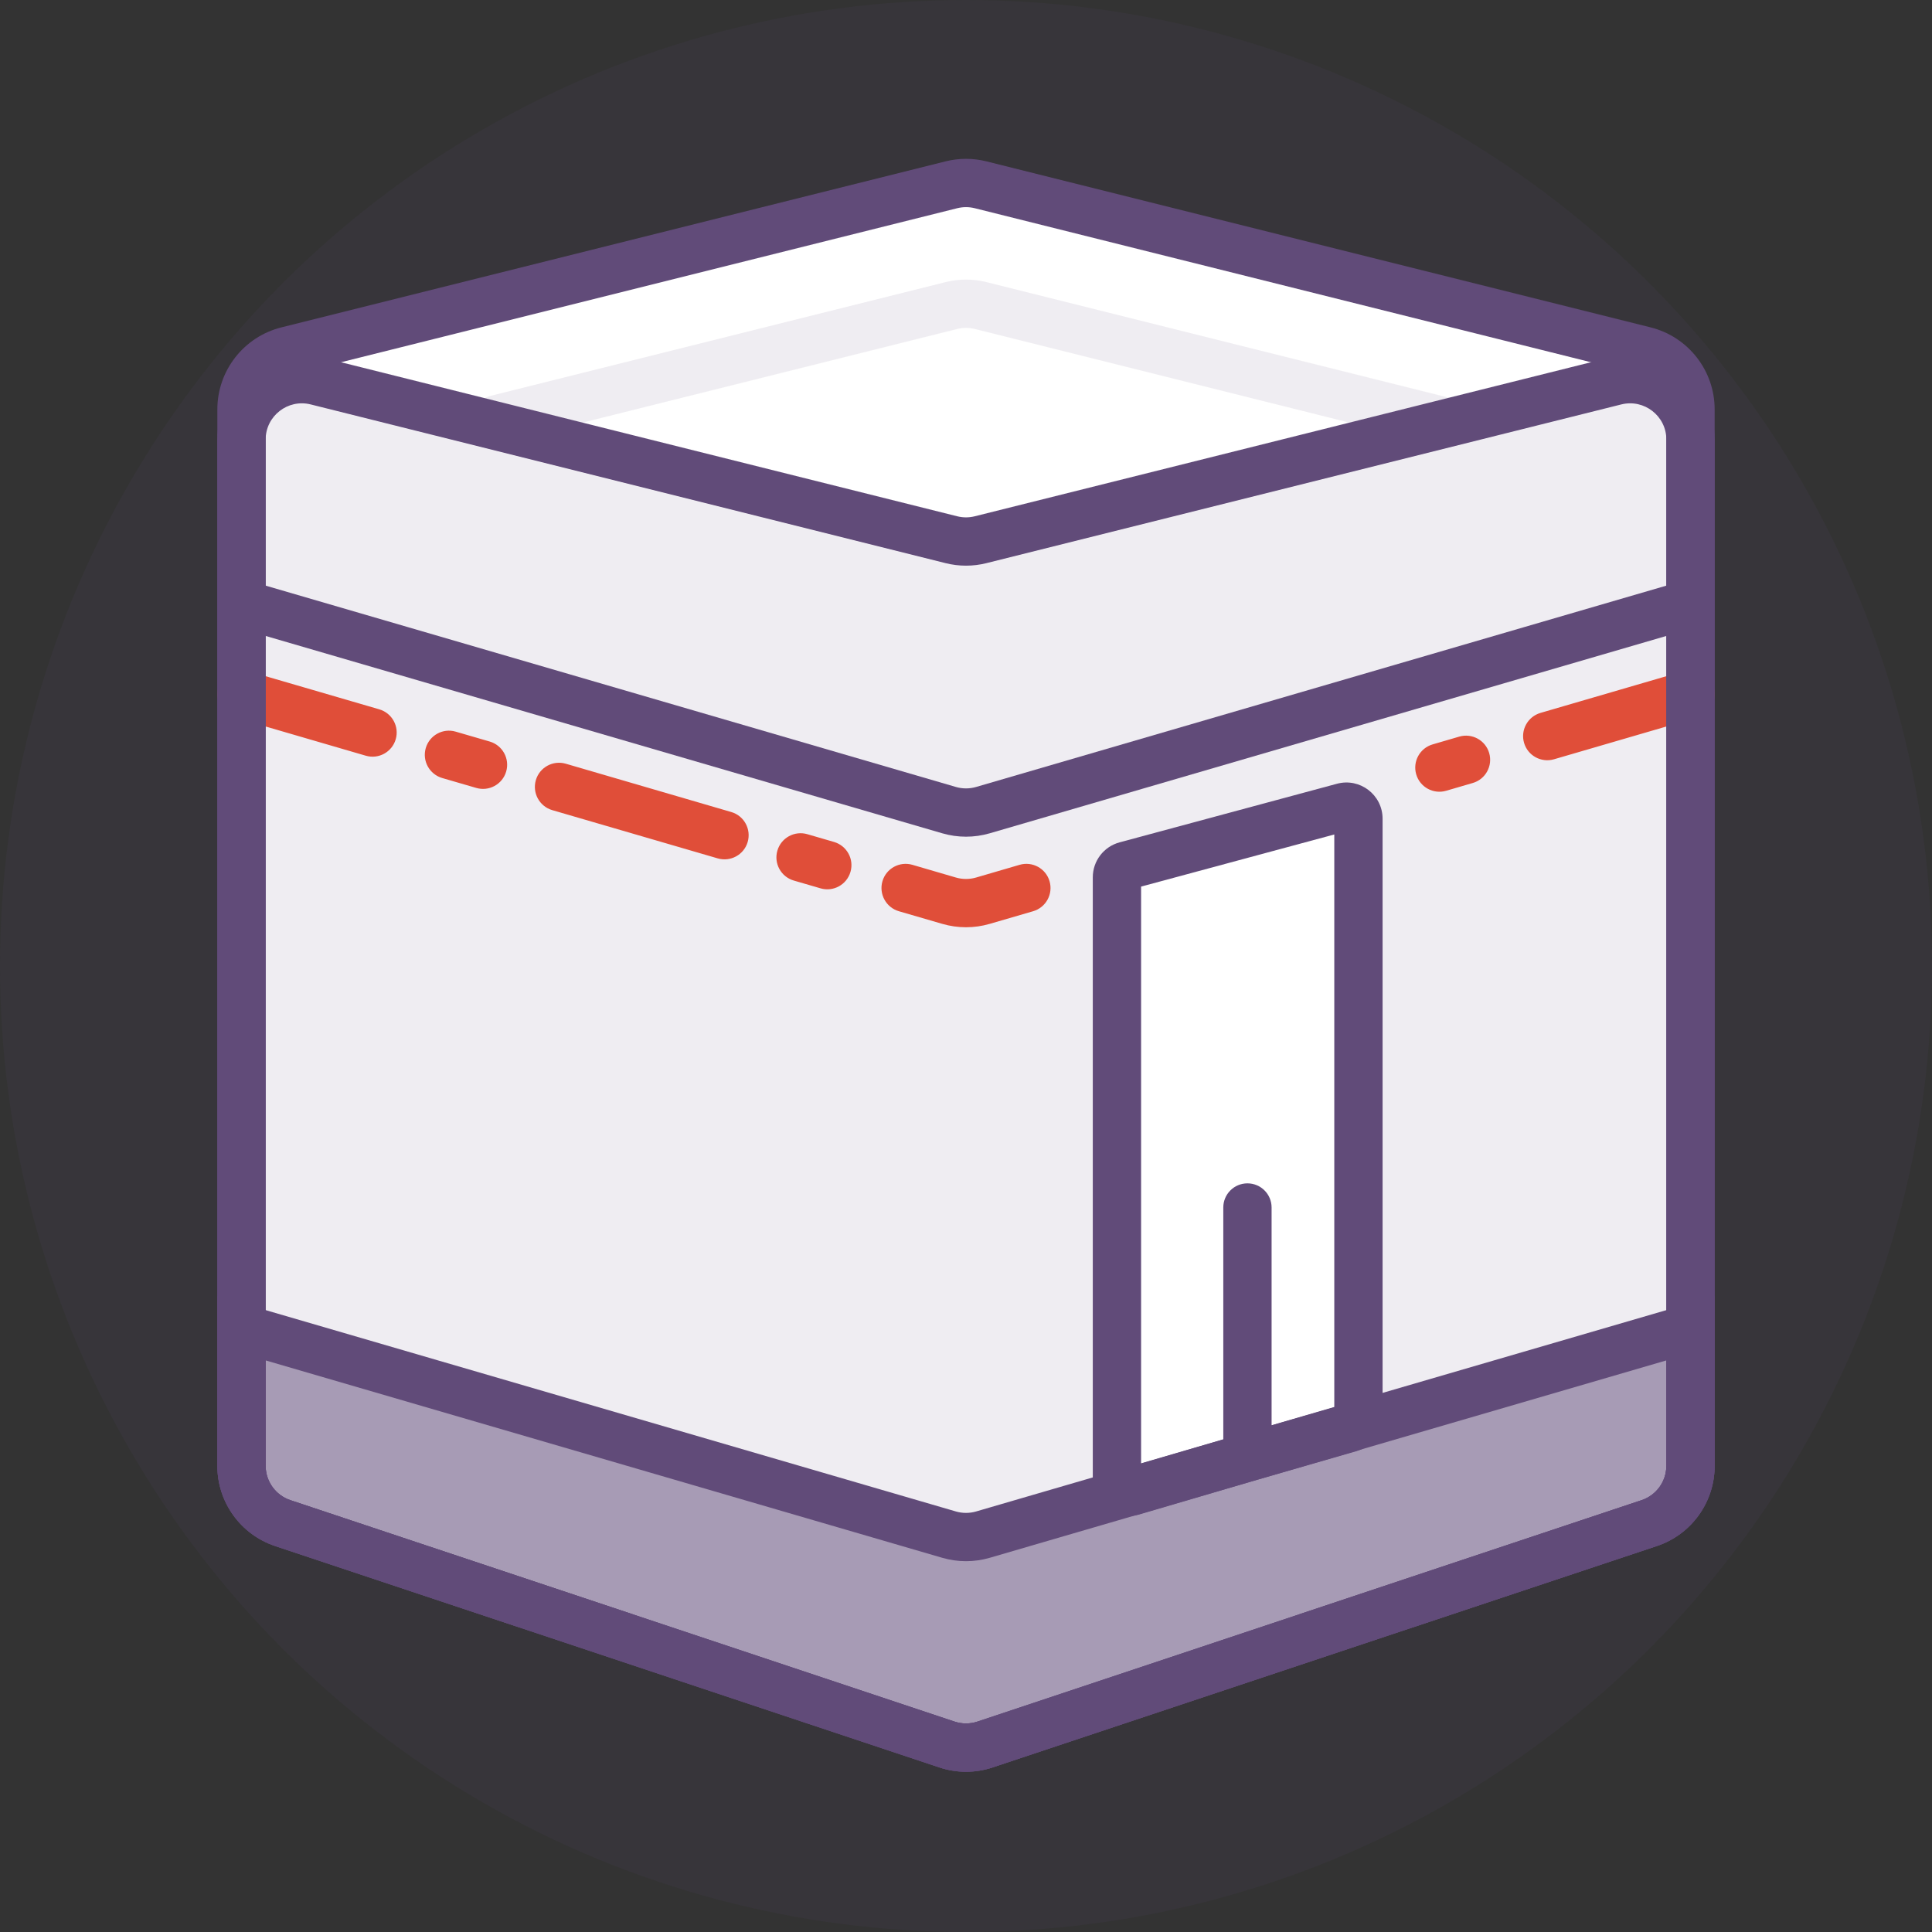
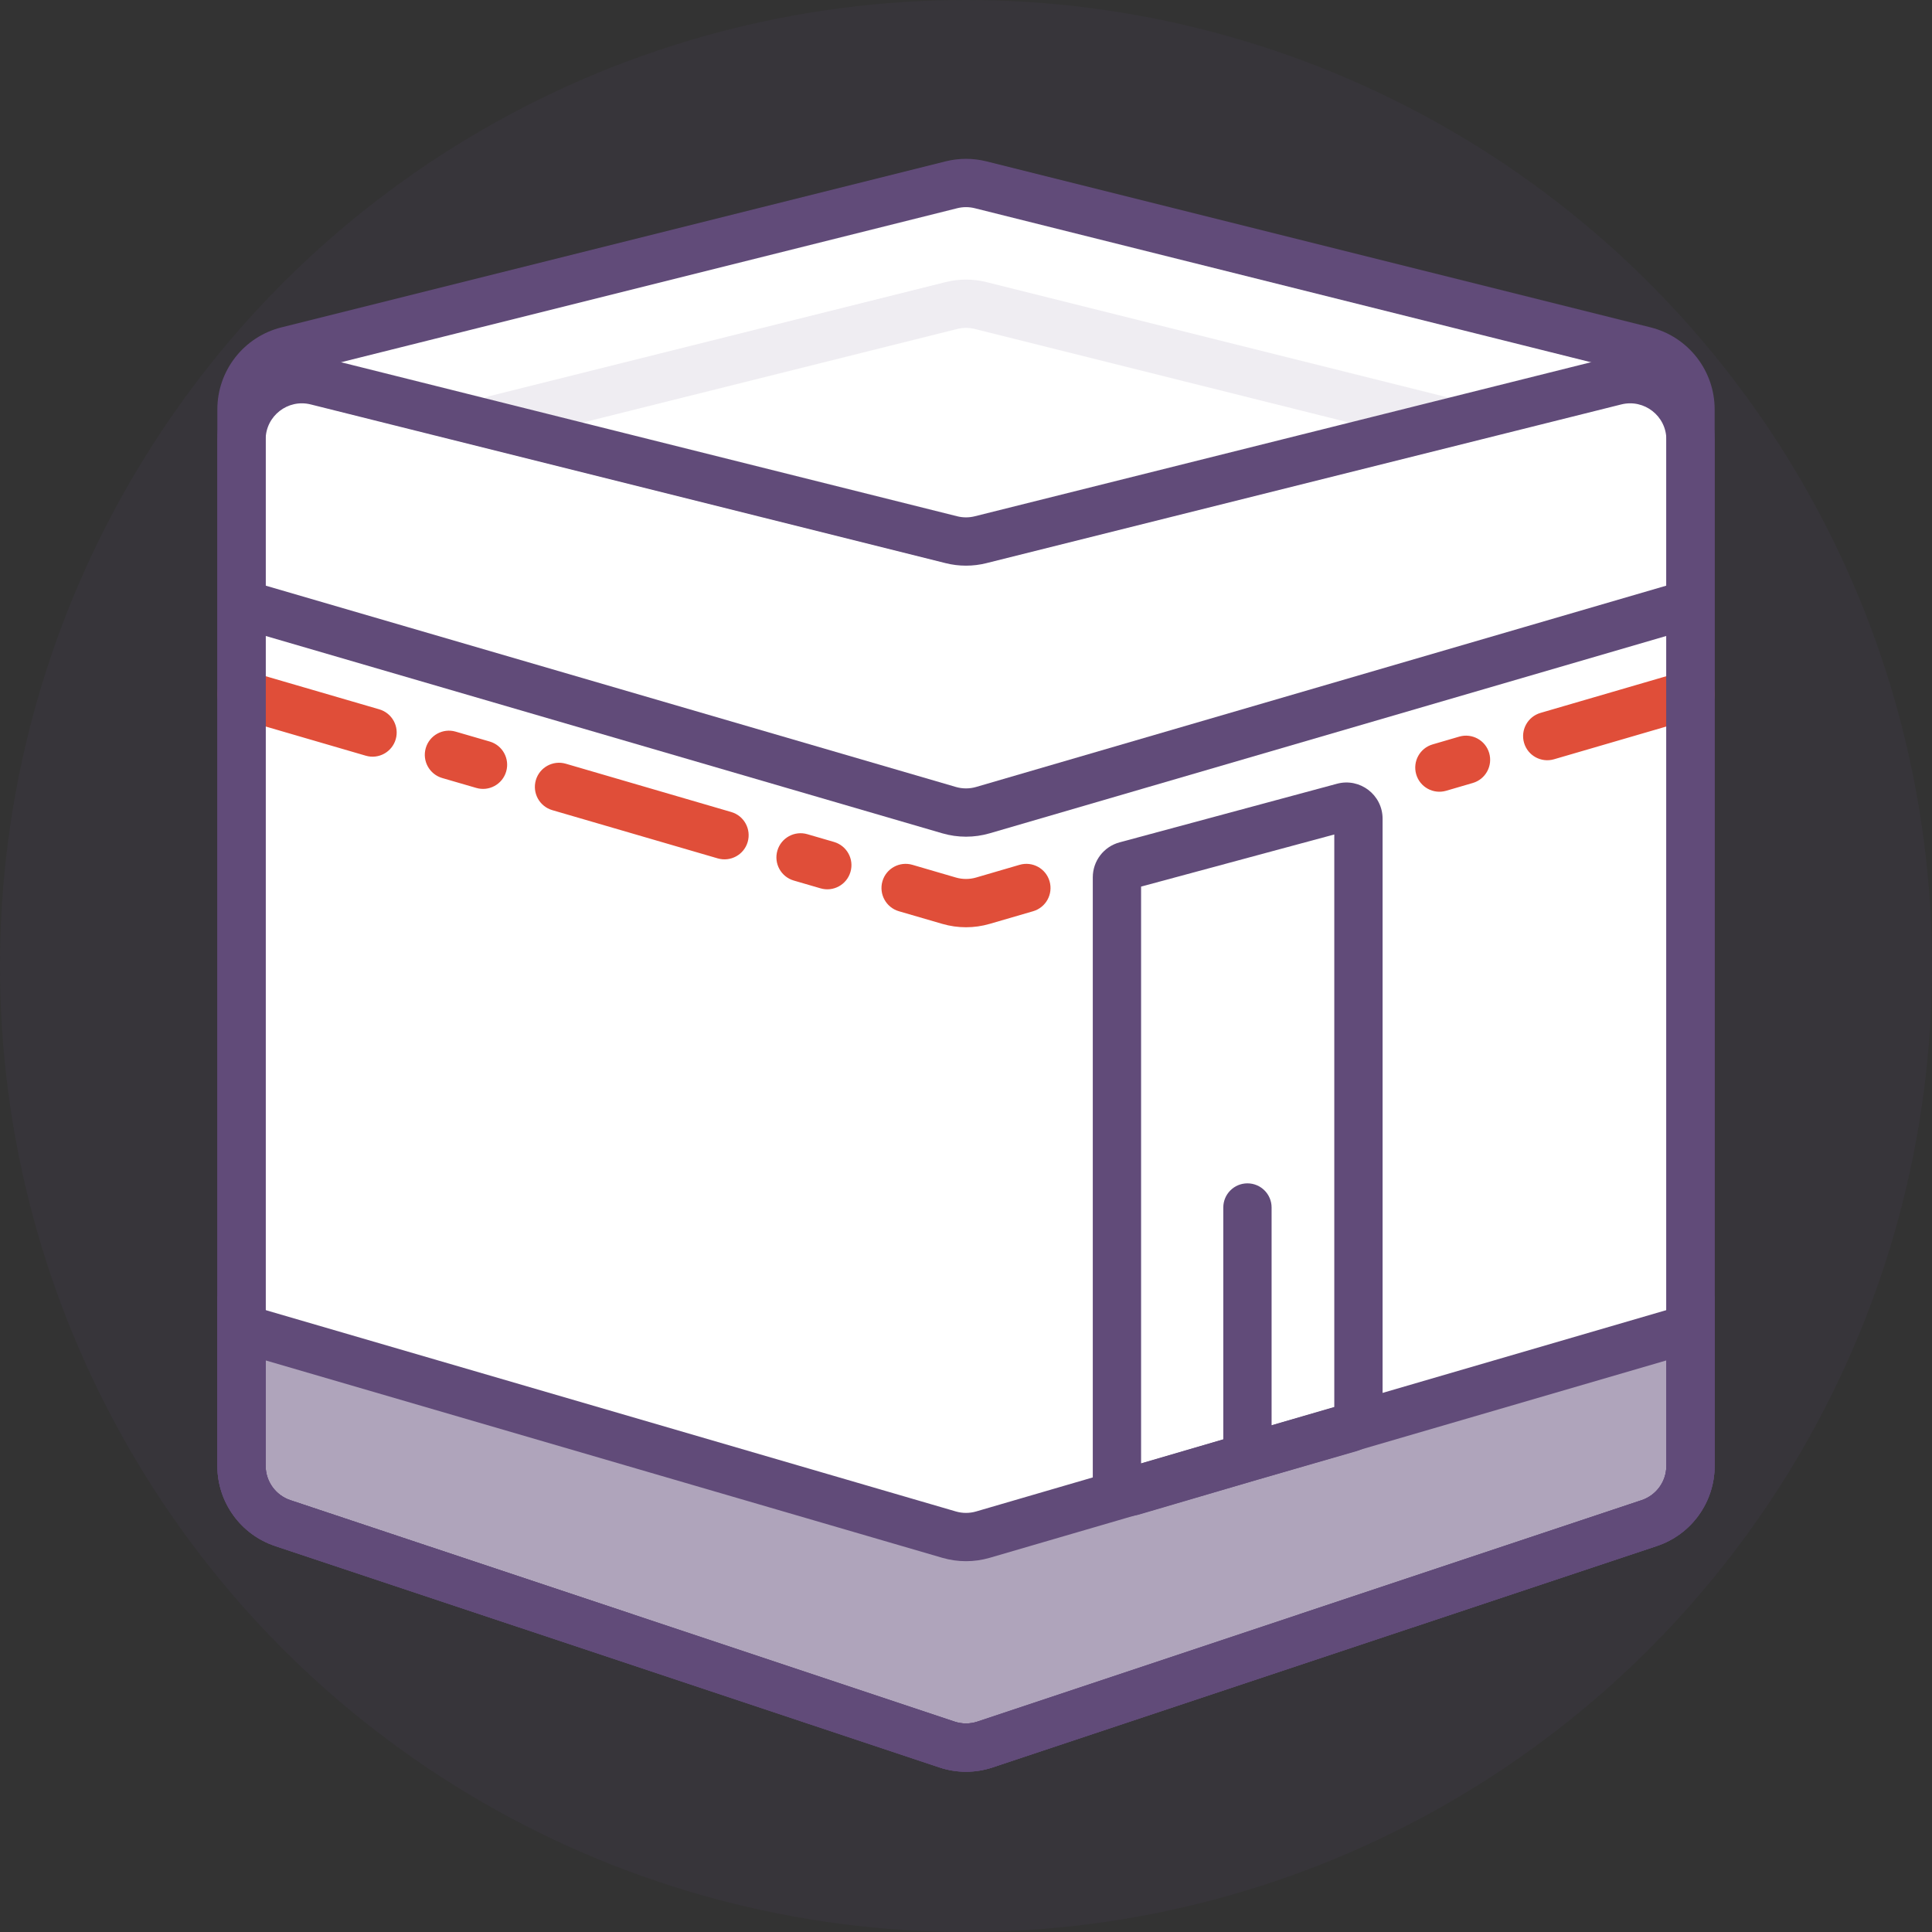
<svg xmlns="http://www.w3.org/2000/svg" width="40" height="40" viewBox="0 0 40 40" fill="none">
  <rect x="0" y="0" width="40" height="40" fill="#333333" stroke="none" />
  <g clip-path="url(#clip0_566_7103)">
    <circle cx="20" cy="20" r="20" fill="#614B79" fill-opacity="0.1" />
    <path d="M5 8.476C5 7.902 5.39 7.403 5.947 7.263L19.697 3.826C19.896 3.776 20.104 3.776 20.303 3.826L34.053 7.263C34.61 7.403 35 7.902 35 8.476V30.349C35 30.887 34.656 31.365 34.145 31.535L20.395 36.118C20.139 36.204 19.861 36.204 19.605 36.118L5.855 31.535C5.344 31.365 5 30.887 5 30.349V8.476Z" fill="white" />
-     <path d="M5 9.101C5 8.288 5.764 7.691 6.553 7.888L19.697 11.174C19.896 11.224 20.104 11.224 20.303 11.174L33.447 7.888C34.236 7.691 35 8.288 35 9.101V30.349C35 30.887 34.656 31.365 34.145 31.535L20.395 36.118C20.139 36.204 19.861 36.204 19.605 36.118L5.855 31.535C5.344 31.365 5 30.887 5 30.349V9.101Z" fill="#614B79" fill-opacity="0.1" />
    <path fill-rule="evenodd" clip-rule="evenodd" d="M20.182 6.811C20.062 6.781 19.938 6.781 19.818 6.811L10.402 9.165C10.134 9.232 9.862 9.069 9.795 8.801C9.728 8.533 9.891 8.262 10.159 8.195L19.576 5.841C19.854 5.771 20.146 5.771 20.424 5.841L30.122 8.265C30.389 8.332 30.552 8.604 30.485 8.871C30.418 9.139 30.147 9.302 29.879 9.235L20.182 6.811Z" fill="#614B79" fill-opacity="0.1" />
    <path d="M5 27.5L19.65 31.773C19.879 31.84 20.121 31.84 20.35 31.773L35 27.5V30.349C35 30.887 34.656 31.365 34.145 31.535L20.395 36.118C20.139 36.204 19.861 36.204 19.605 36.118L5.855 31.535C5.344 31.365 5 30.887 5 30.349V27.5Z" fill="#614B79" fill-opacity="0.5" />
    <path fill-rule="evenodd" clip-rule="evenodd" d="M20.21 18.168C20.073 18.208 19.927 18.208 19.79 18.168L18.89 17.905C18.625 17.828 18.347 17.98 18.27 18.245C18.193 18.511 18.345 18.788 18.61 18.866L19.51 19.128C19.83 19.221 20.17 19.221 20.49 19.128L21.39 18.866C21.655 18.788 21.807 18.511 21.73 18.245C21.653 17.98 21.375 17.828 21.11 17.905L20.21 18.168ZM17.608 18.052C17.686 17.787 17.533 17.51 17.268 17.432L16.715 17.271C16.45 17.194 16.172 17.346 16.095 17.611C16.017 17.876 16.17 18.154 16.435 18.231L16.988 18.392C17.253 18.47 17.531 18.317 17.608 18.052ZM15.48 17.432C15.557 17.167 15.405 16.889 15.14 16.812L11.714 15.812C11.449 15.735 11.171 15.887 11.094 16.152C11.017 16.418 11.169 16.695 11.434 16.773L14.86 17.772C15.125 17.849 15.403 17.697 15.48 17.432ZM29.321 16.032C29.398 16.297 29.676 16.449 29.941 16.372L30.492 16.211C30.757 16.134 30.909 15.856 30.832 15.591C30.755 15.326 30.477 15.174 30.212 15.251L29.661 15.412C29.396 15.489 29.244 15.766 29.321 16.032ZM10.48 15.973C10.557 15.708 10.405 15.431 10.14 15.353L9.435 15.148C9.17 15.07 8.892 15.223 8.815 15.488C8.738 15.753 8.89 16.03 9.155 16.108L9.86 16.313C10.125 16.391 10.403 16.238 10.48 15.973ZM31.554 15.38C31.631 15.645 31.909 15.797 32.174 15.72L35.14 14.855C35.405 14.778 35.557 14.5 35.48 14.235C35.403 13.97 35.125 13.818 34.86 13.895L31.894 14.76C31.629 14.838 31.477 15.115 31.554 15.38ZM8.193 15.306C8.27 15.041 8.118 14.764 7.853 14.686L5.14 13.895C4.875 13.818 4.597 13.97 4.52 14.235C4.443 14.5 4.595 14.778 4.86 14.855L7.573 15.646C7.838 15.724 8.116 15.571 8.193 15.306Z" fill="#E04E39" />
    <path d="M23.125 30.637V18.164C23.125 18.051 23.201 17.952 23.31 17.923L27.81 16.709C27.969 16.667 28.125 16.786 28.125 16.951V29.324C28.125 29.436 28.051 29.534 27.944 29.564L25.827 30.176L23.446 30.877C23.285 30.924 23.125 30.804 23.125 30.637Z" fill="white" />
    <path fill-rule="evenodd" clip-rule="evenodd" d="M4.5 26.833L19.79 31.293C19.927 31.333 20.073 31.333 20.21 31.293L35.5 26.833V30.349C35.5 31.102 35.018 31.771 34.303 32.009L20.553 36.592C20.194 36.712 19.806 36.712 19.447 36.592L5.697 32.009C4.982 31.771 4.5 31.102 4.5 30.349V26.833ZM5.5 28.166V30.349C5.5 30.672 5.707 30.958 6.013 31.06L19.763 35.644C19.917 35.695 20.083 35.695 20.237 35.644L33.987 31.06C34.293 30.958 34.5 30.672 34.5 30.349V28.166L20.49 32.253C20.17 32.346 19.83 32.346 19.51 32.253L5.5 28.166Z" fill="#614B79" />
    <path fill-rule="evenodd" clip-rule="evenodd" d="M5.14 12.02L19.79 16.293C19.927 16.333 20.073 16.333 20.21 16.293L34.86 12.02L35.14 12.98L20.49 17.253C20.17 17.346 19.83 17.346 19.51 17.253L4.86 12.98L5.14 12.02Z" fill="#614B79" />
    <path fill-rule="evenodd" clip-rule="evenodd" d="M27.68 16.227C28.156 16.098 28.625 16.457 28.625 16.951V29.324C28.625 29.658 28.404 29.952 28.083 30.045L25.968 30.655L25.965 30.656L23.587 31.356C23.106 31.498 22.625 31.137 22.625 30.637V18.164C22.625 17.825 22.852 17.528 23.18 17.44L27.68 16.227ZM26.327 29.511L27.625 29.136V17.277L23.625 18.356V30.302L25.327 29.802V25C25.327 24.724 25.55 24.5 25.827 24.5C26.103 24.5 26.327 24.724 26.327 25V29.511Z" fill="#614B79" />
    <path fill-rule="evenodd" clip-rule="evenodd" d="M20.182 4.311C20.062 4.281 19.938 4.281 19.818 4.311L6.068 7.748C5.734 7.832 5.5 8.132 5.5 8.476V30.349C5.5 30.672 5.707 30.958 6.013 31.06L19.763 35.644C19.917 35.695 20.083 35.695 20.237 35.644L33.987 31.06C34.293 30.958 34.5 30.672 34.5 30.349V8.476C34.5 8.132 34.266 7.832 33.932 7.748L20.182 4.311ZM19.576 3.341C19.854 3.271 20.146 3.271 20.424 3.341L34.174 6.778C34.953 6.973 35.5 7.673 35.5 8.476V30.349C35.5 31.102 35.018 31.771 34.303 32.009L20.553 36.592C20.194 36.712 19.806 36.712 19.447 36.592L5.697 32.009C4.982 31.771 4.5 31.102 4.5 30.349V8.476C4.5 7.673 5.047 6.973 5.826 6.778L19.576 3.341Z" fill="#614B79" />
    <path fill-rule="evenodd" clip-rule="evenodd" d="M33.326 7.403C34.43 7.127 35.5 7.962 35.5 9.101V30.349C35.5 31.102 35.018 31.771 34.303 32.009L20.553 36.592C20.194 36.712 19.806 36.712 19.447 36.592L5.697 32.009C4.982 31.771 4.5 31.102 4.5 30.349V9.101C4.5 7.962 5.57 7.127 6.674 7.403L19.818 10.689C19.938 10.719 20.062 10.719 20.182 10.689L33.326 7.403ZM34.5 9.101C34.5 8.613 34.041 8.255 33.568 8.373L20.424 11.659C20.146 11.729 19.854 11.729 19.576 11.659L6.432 8.373C5.959 8.255 5.5 8.613 5.5 9.101V30.349C5.5 30.672 5.707 30.958 6.013 31.06L19.763 35.644C19.917 35.695 20.083 35.695 20.237 35.644L33.987 31.06C34.293 30.958 34.5 30.672 34.5 30.349V9.101Z" fill="#614B79" />
  </g>
  <defs>
    <clipPath id="clip0_566_7103">
      <rect width="40" height="40" fill="white" />
    </clipPath>
  </defs>
</svg>